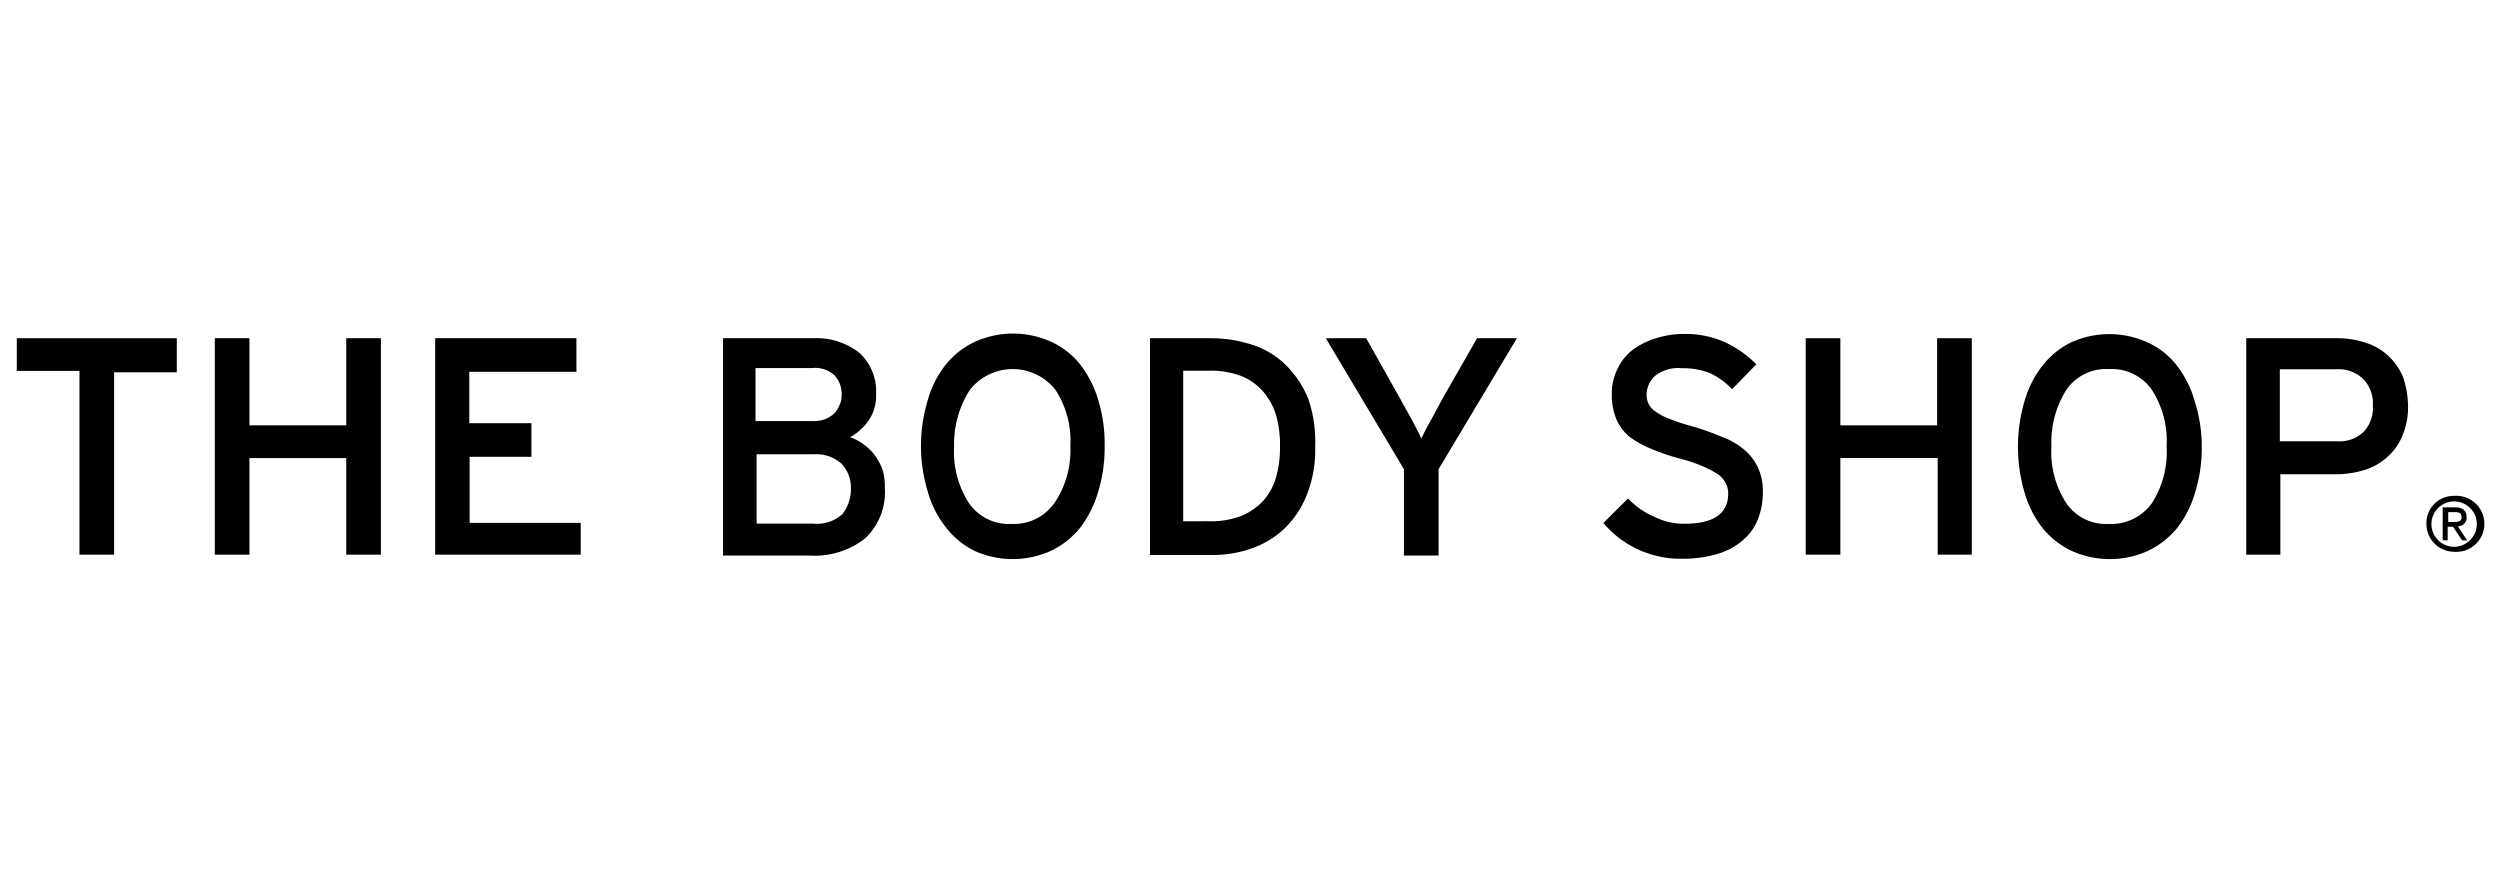
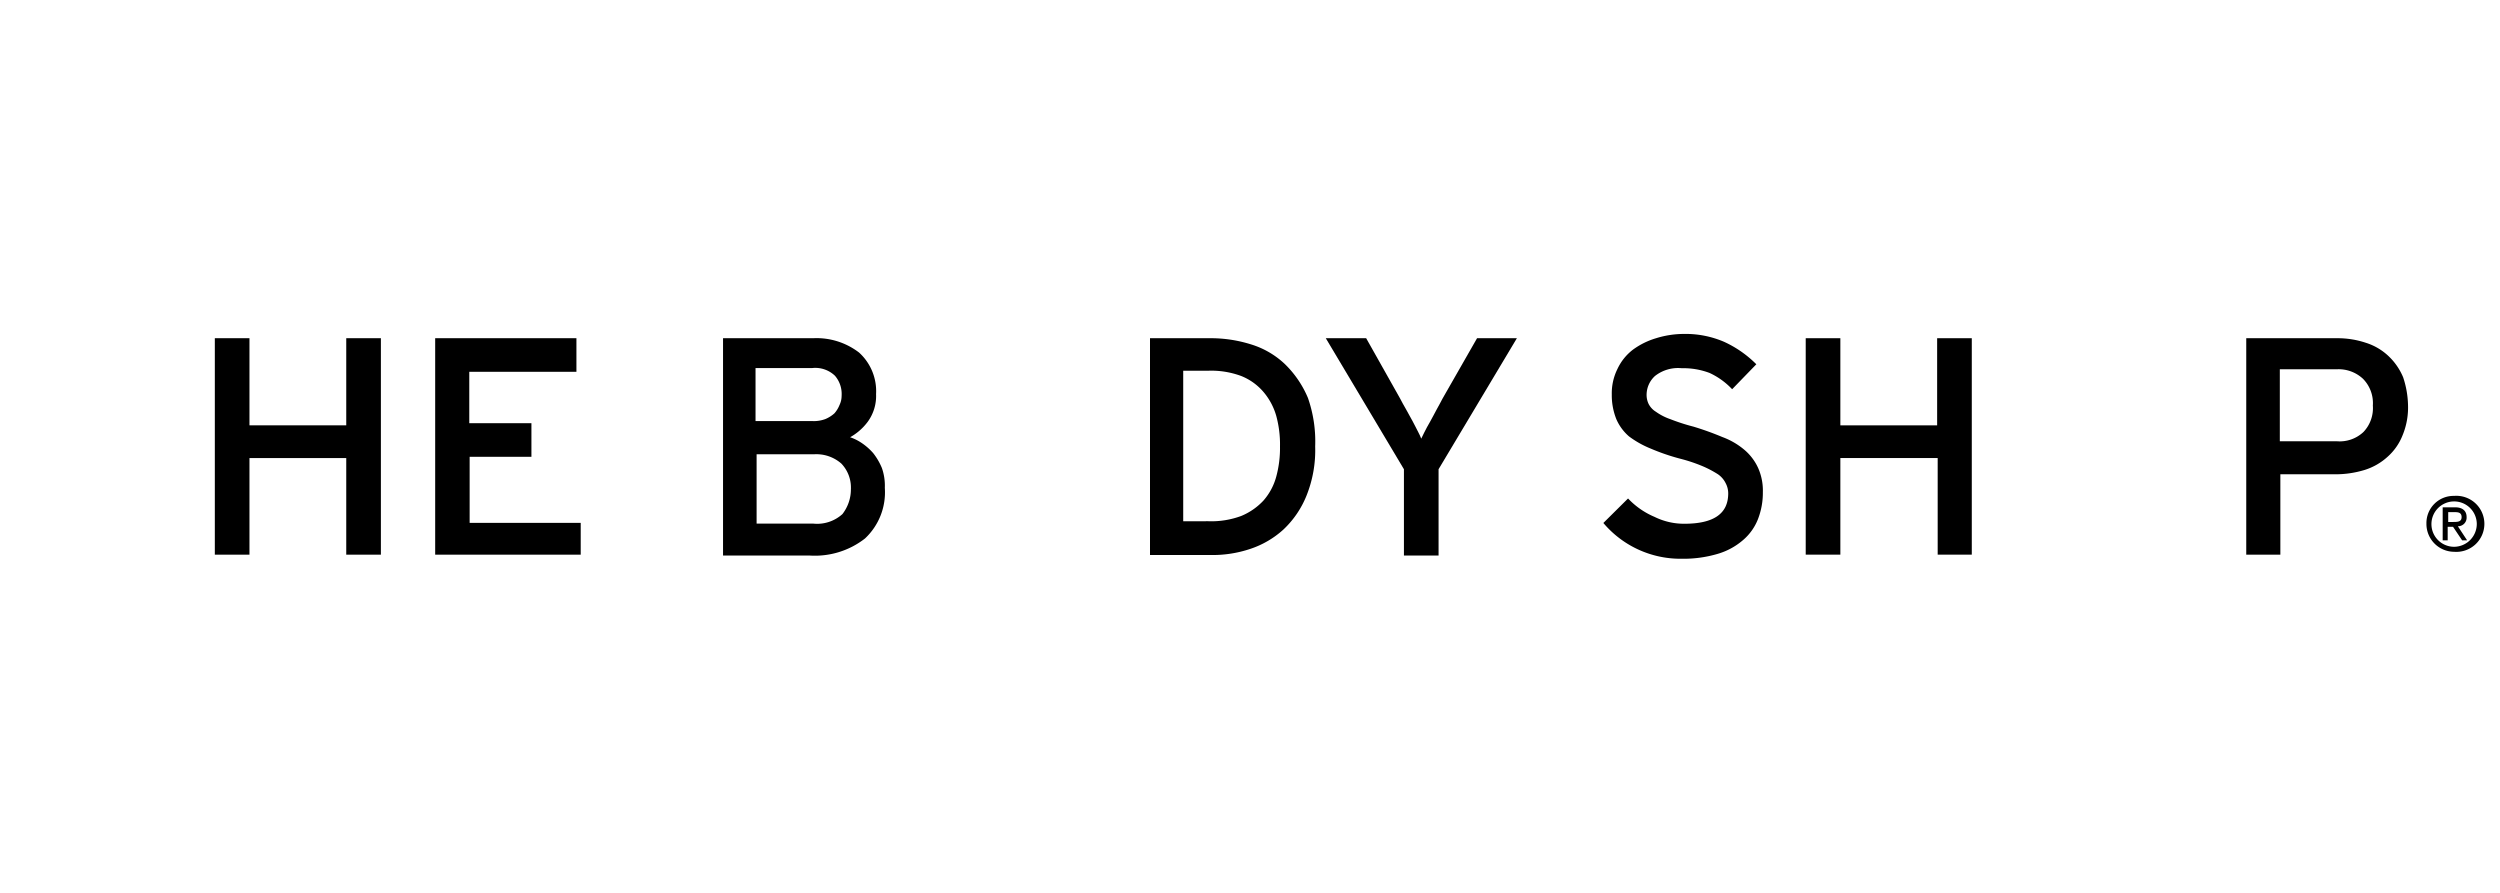
<svg xmlns="http://www.w3.org/2000/svg" id="Layer_1" data-name="Layer 1" viewBox="0 0 140 50">
  <defs>
    <style>.cls-1{stroke:#000;stroke-miterlimit:10;stroke-width:0.12px;}</style>
  </defs>
  <title>New One</title>
  <path d="M137.43,27.77a1.57,1.57,0,1,1,0,3.13,1.56,1.56,0,0,1-1.55-1.58A1.52,1.52,0,0,1,137.43,27.77Zm1.27,1.55a1.27,1.27,0,1,0-1.27,1.3A1.28,1.28,0,0,0,138.7,29.32Zm-1.91-.91h.7c.39,0,.64.18.64.55a.48.48,0,0,1-.49.51l.52.79h-.28l-.51-.76h-.3v.76h-.28Zm.58.82c.24,0,.48,0,.48-.27s-.21-.28-.39-.28h-.36v.55Z" />
-   <path class="cls-1" d="M6.33,20.71V31H4.51V20.71H1V19H9.84v1.79H6.33Z" />
  <path class="cls-1" d="M19.45,31V25.59H13.91V31H12.09V19h1.82v4.88h5.54V19h1.82V31Z" />
  <path class="cls-1" d="M24.43,31V19h7.79v1.76h-6v3H29.7v1.76H26.24v3.82h6.22V31Z" />
  <path class="cls-1" d="M49.49,27.32a3.48,3.48,0,0,1-1.09,2.79,4.5,4.5,0,0,1-3.06.94H40.55V19h5a3.84,3.84,0,0,1,2.52.79A2.86,2.86,0,0,1,49,22.07a2.39,2.39,0,0,1-.46,1.52,3.08,3.08,0,0,1-1.09.91,2.62,2.62,0,0,1,.73.33,3.24,3.24,0,0,1,.67.58,3.47,3.47,0,0,1,.48.82A2.93,2.93,0,0,1,49.49,27.32Zm-2.3-5.15A1.62,1.62,0,0,0,46.8,21a1.65,1.65,0,0,0-1.31-.45H42.25v3.09h3.24a1.9,1.9,0,0,0,.76-.12,1.86,1.86,0,0,0,.52-.33,1.66,1.66,0,0,0,.3-.49A1.22,1.22,0,0,0,47.19,22.17Zm.52,5.21a2,2,0,0,0-.55-1.46,2.18,2.18,0,0,0-1.58-.54H42.31v4h3.21a2.17,2.17,0,0,0,1.7-.55A2.32,2.32,0,0,0,47.71,27.38Z" />
-   <path class="cls-1" d="M61.8,25a8.39,8.39,0,0,1-.36,2.52,6,6,0,0,1-1,2,4.61,4.61,0,0,1-1.61,1.27,5.12,5.12,0,0,1-4.24,0A4.52,4.52,0,0,1,53,29.47a5.6,5.6,0,0,1-1-2,8.73,8.73,0,0,1,0-5,5.6,5.6,0,0,1,1-2,4.52,4.52,0,0,1,1.61-1.27,5.12,5.12,0,0,1,4.24,0,4.36,4.36,0,0,1,1.61,1.27,6,6,0,0,1,1,2A8.37,8.37,0,0,1,61.8,25ZM60,25a5.29,5.29,0,0,0-.85-3.21,3.11,3.11,0,0,0-4.88,0A5.65,5.65,0,0,0,53.37,25a5.37,5.37,0,0,0,.85,3.22,2.78,2.78,0,0,0,2.43,1.18A2.84,2.84,0,0,0,59.1,28.2,5.31,5.31,0,0,0,60,25Z" />
  <path class="cls-1" d="M73.59,25a6.77,6.77,0,0,1-.48,2.73,5.26,5.26,0,0,1-1.28,1.88A5.11,5.11,0,0,1,70,30.68a6.57,6.57,0,0,1-2.24.34h-3.3V19h3.3a7.45,7.45,0,0,1,2.27.34,4.73,4.73,0,0,1,1.88,1.09,5.68,5.68,0,0,1,1.28,1.88A7.34,7.34,0,0,1,73.59,25Zm-1.85,0a6.14,6.14,0,0,0-.21-1.72,3.63,3.63,0,0,0-.73-1.37A3.25,3.25,0,0,0,69.53,21a4.88,4.88,0,0,0-1.85-.3H66.2v8.55h1.48a4.88,4.88,0,0,0,1.85-.3,3.6,3.6,0,0,0,1.27-.88,3.42,3.42,0,0,0,.73-1.37A6.17,6.17,0,0,0,71.74,25Z" />
  <path class="cls-1" d="M80.5,26.26v4.79H78.68V26.26L74.35,19h2.12l1.88,3.34c.09.18.21.39.33.6s.25.46.37.67.21.42.33.64.15.36.21.45l.22-.45c.09-.19.21-.4.33-.61s.24-.45.36-.67.25-.45.34-.63L82.75,19h2.09Z" />
  <path class="cls-1" d="M98.66,27.56a4,4,0,0,1-.27,1.49,2.89,2.89,0,0,1-.82,1.15,3.74,3.74,0,0,1-1.4.76,6.68,6.68,0,0,1-2,.27,5.59,5.59,0,0,1-4.3-1.94L91.17,28a4.43,4.43,0,0,0,1.46,1,3.78,3.78,0,0,0,1.7.39c1.66,0,2.51-.58,2.51-1.76a1.27,1.27,0,0,0-.15-.6,1.37,1.37,0,0,0-.45-.52,6,6,0,0,0-.85-.45,9,9,0,0,0-1.28-.43,11.79,11.79,0,0,1-1.66-.57,5.31,5.31,0,0,1-1.19-.67,2.63,2.63,0,0,1-.69-.94,3.55,3.55,0,0,1-.25-1.36,3,3,0,0,1,.31-1.4,2.85,2.85,0,0,1,.85-1.06A4.15,4.15,0,0,1,92.75,19a5.24,5.24,0,0,1,1.58-.24,5.4,5.4,0,0,1,2.18.43,6.09,6.09,0,0,1,1.76,1.21L97,21.71a4.15,4.15,0,0,0-1.24-.88,4.21,4.21,0,0,0-1.58-.27,2.15,2.15,0,0,0-1.54.45,1.49,1.49,0,0,0-.49,1.06,1.23,1.23,0,0,0,.12.58,1.17,1.17,0,0,0,.43.46,3.22,3.22,0,0,0,.82.42,11.15,11.15,0,0,0,1.3.42,16.39,16.39,0,0,1,1.61.58,4.05,4.05,0,0,1,1.21.7,2.85,2.85,0,0,1,.76,1A3.05,3.05,0,0,1,98.66,27.56Z" />
  <path class="cls-1" d="M108.57,31V25.59H103V31h-1.82V19H103v4.88h5.54V19h1.82V31Z" />
-   <path class="cls-1" d="M123.24,25a8.39,8.39,0,0,1-.36,2.52,5.77,5.77,0,0,1-1,2,4.61,4.61,0,0,1-1.61,1.27,5.12,5.12,0,0,1-4.24,0,4.61,4.61,0,0,1-1.61-1.27,5.77,5.77,0,0,1-1-2,9,9,0,0,1,0-5,5.77,5.77,0,0,1,1-2A4.61,4.61,0,0,1,116,19.23a5.12,5.12,0,0,1,4.24,0,4.28,4.28,0,0,1,1.61,1.27,5.77,5.77,0,0,1,1,2A8.37,8.37,0,0,1,123.24,25Zm-1.85,0a5.36,5.36,0,0,0-.84-3.21,2.8,2.8,0,0,0-2.46-1.18,2.75,2.75,0,0,0-2.42,1.18,5.57,5.57,0,0,0-.85,3.21,5.31,5.31,0,0,0,.85,3.22,2.75,2.75,0,0,0,2.42,1.18,2.87,2.87,0,0,0,2.46-1.18A5.38,5.38,0,0,0,121.39,25Z" />
  <path class="cls-1" d="M134.79,22.71a4,4,0,0,1-.3,1.64,3.09,3.09,0,0,1-.82,1.18,3.35,3.35,0,0,1-1.27.73,5.49,5.49,0,0,1-1.61.24h-3.15V31h-1.79V19h5.06a4.94,4.94,0,0,1,1.55.25,3.21,3.21,0,0,1,1.24.72,3.41,3.41,0,0,1,.82,1.18A5.21,5.21,0,0,1,134.79,22.71Zm-1.85,0a2,2,0,0,0-.57-1.54,2.06,2.06,0,0,0-1.52-.55h-3.24v4.15h3.24a2,2,0,0,0,1.55-.54A2,2,0,0,0,132.94,22.71Z" />
</svg>